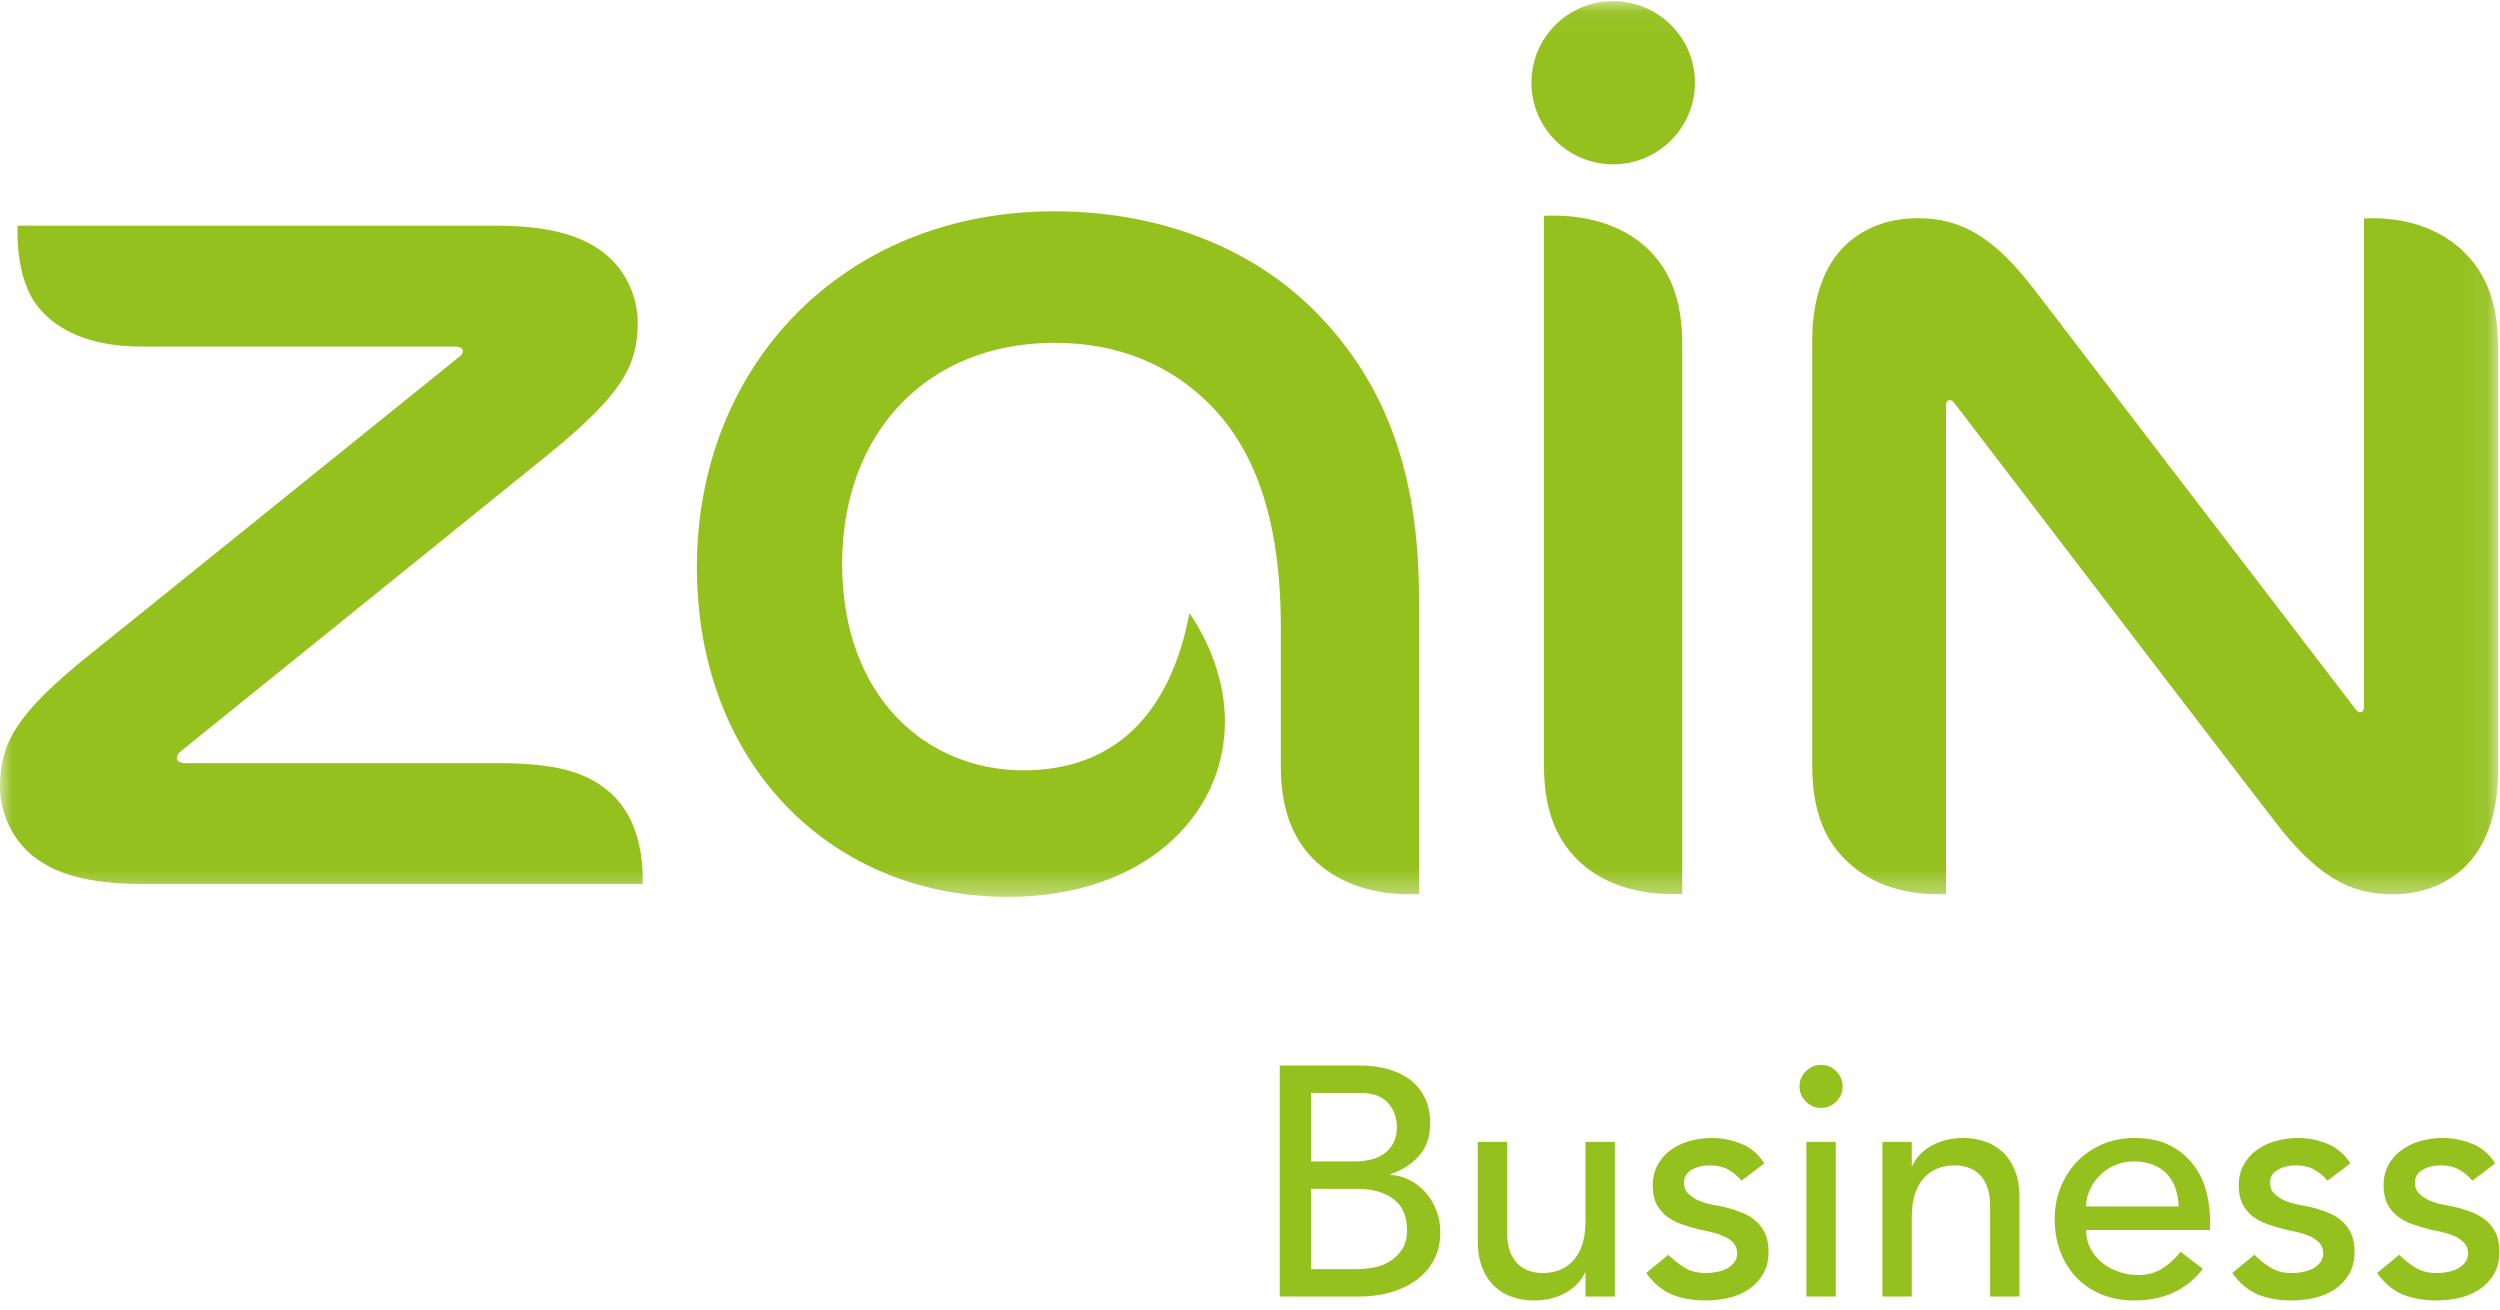
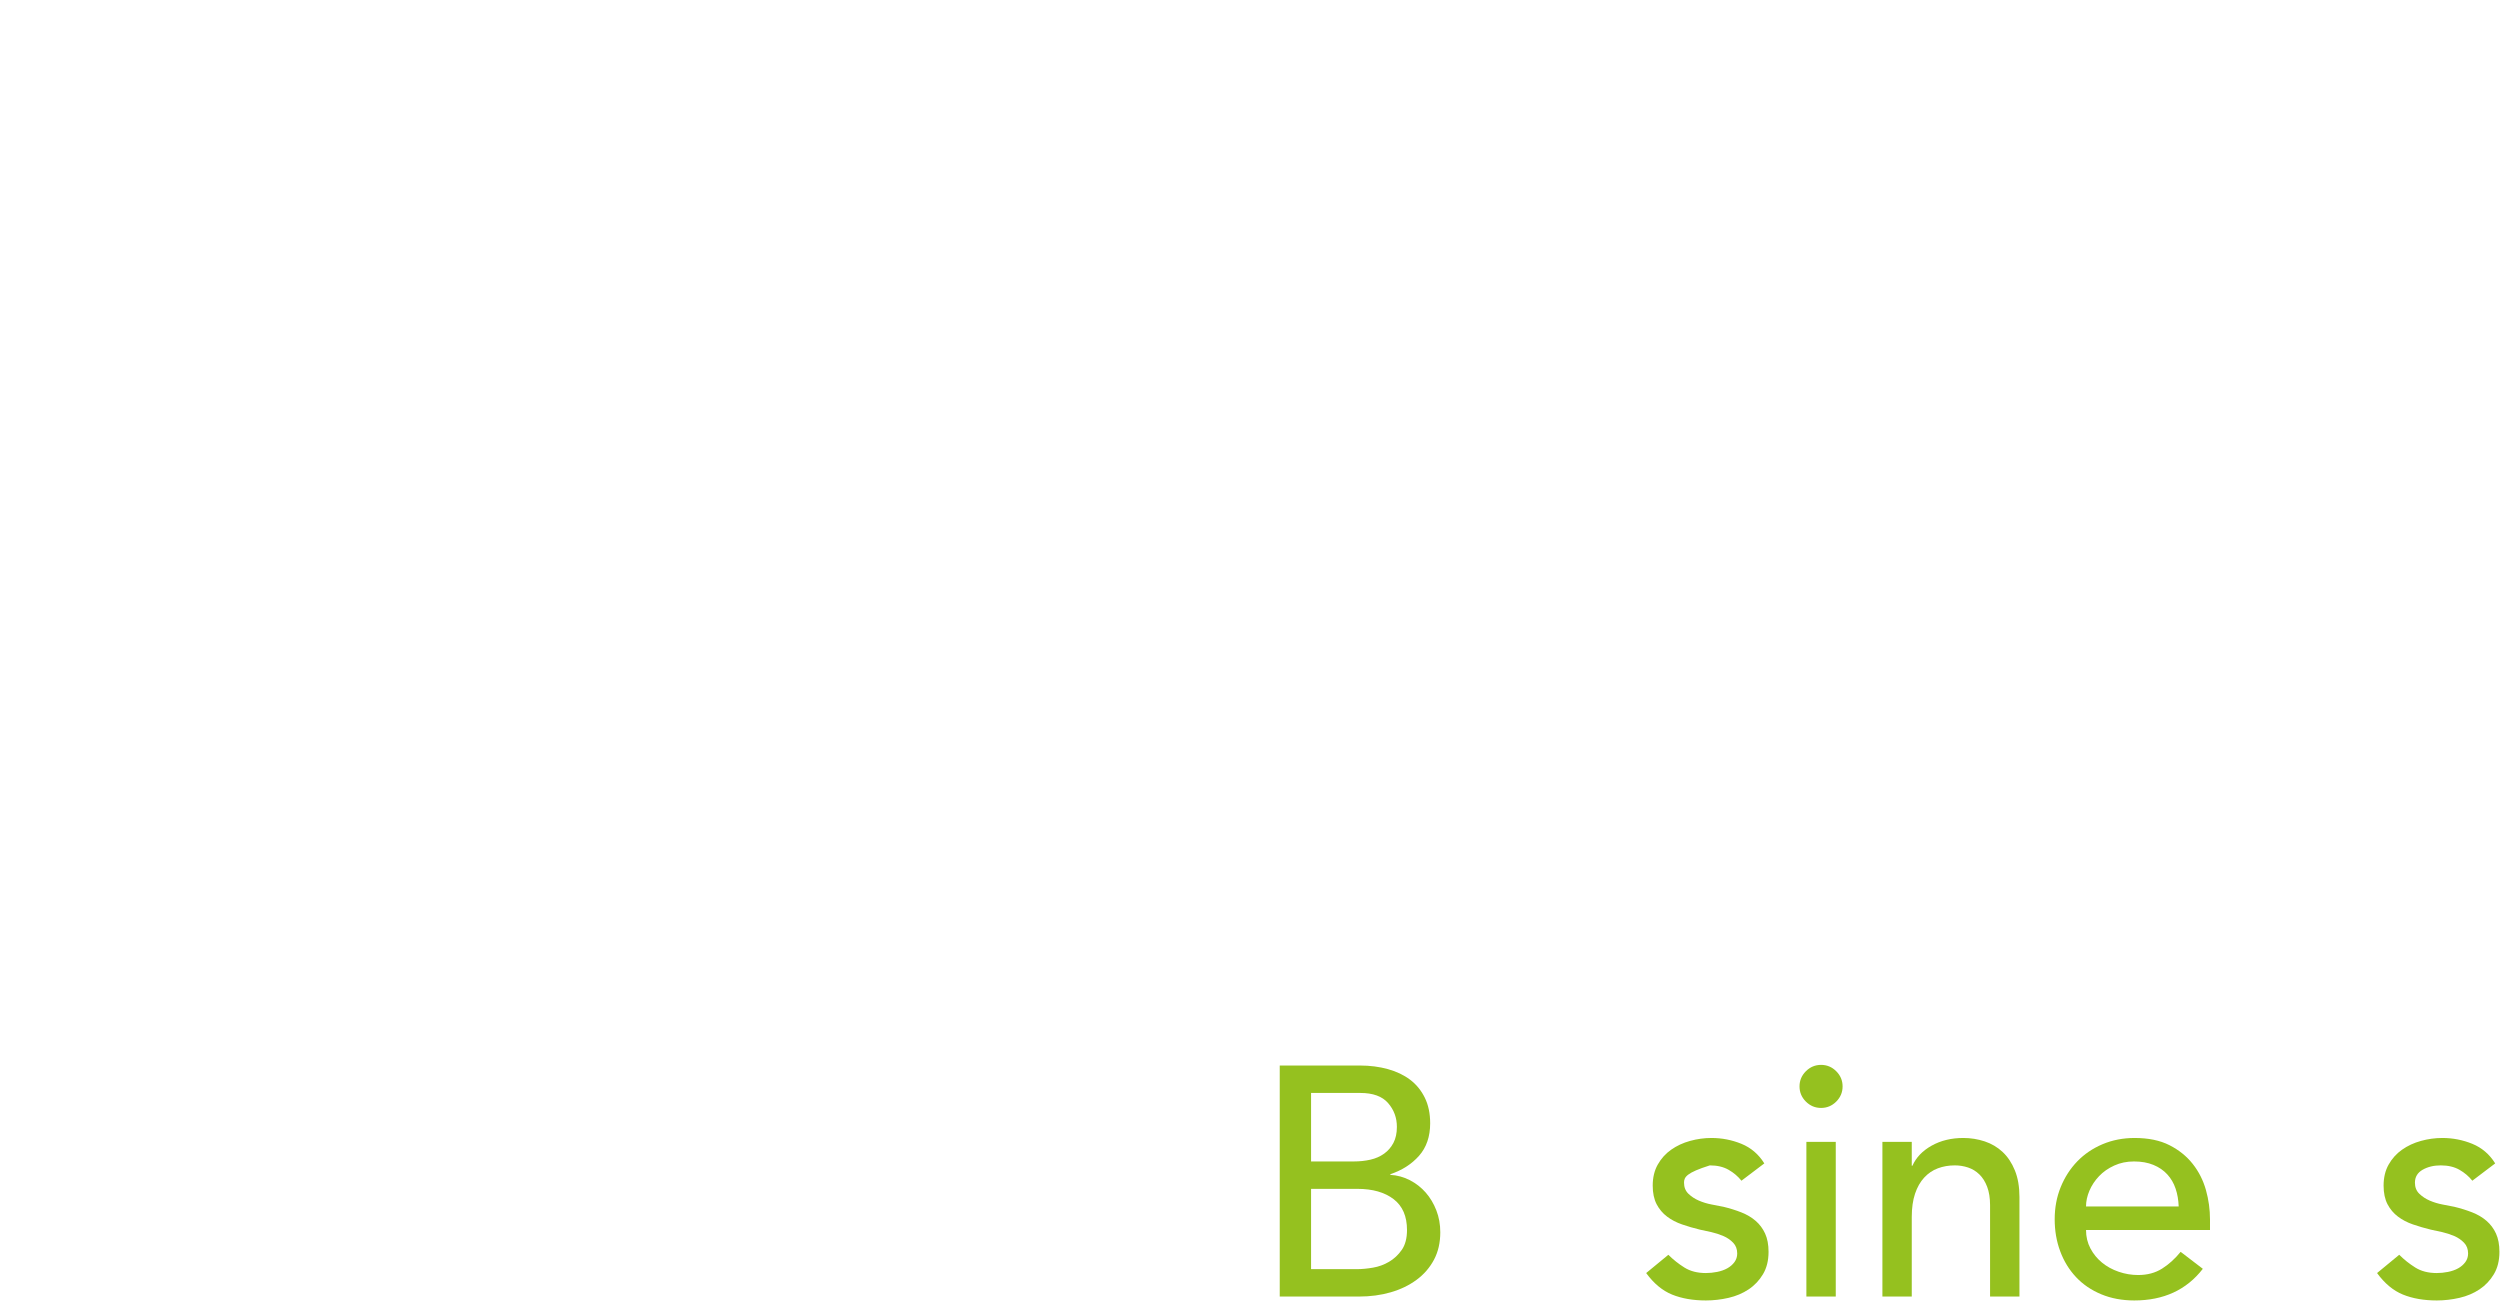
<svg xmlns="http://www.w3.org/2000/svg" xmlns:xlink="http://www.w3.org/1999/xlink" width="105px" height="55px" viewBox="0 0 105 55" version="1.1">
  <title>zain_business_logo</title>
  <desc>Created with Sketch.</desc>
  <defs>
    <polygon id="path-1" points="0 0.046 104.916 0.046 104.916 37.669 0 37.669" />
  </defs>
  <g id="Symbols" stroke="none" stroke-width="1" fill="none" fill-rule="evenodd">
    <g id="Group-6">
      <g id="Group-3">
        <mask id="mask-2" fill="white">
          <use xlink:href="#path-1" />
        </mask>
        <g id="Clip-2" />
-         <path d="M7.778,32.051 C7.547,32.051 7.427,31.967 7.427,31.832 C7.427,31.743 7.486,31.635 7.621,31.53 C9.397,30.101 21.193,20.575 23.006,19.104 C26.125,16.574 26.784,15.347 26.784,13.56 C26.784,12.447 26.27,11.376 25.478,10.714 C24.528,9.913 23.114,9.478 20.819,9.478 L0.738,9.478 C0.733,9.58 0.733,9.691 0.733,9.797 C0.733,10.833 0.954,11.968 1.47,12.715 C2.282,13.876 3.819,14.554 5.896,14.554 L19.077,14.554 C19.312,14.554 19.439,14.615 19.439,14.735 C19.439,14.848 19.377,14.916 19.234,15.029 C17.365,16.53 6.476,25.325 3.759,27.501 C0.624,30.015 -2.38929909e-05,31.267 -2.38929909e-05,33.045 C-2.38929909e-05,34.162 0.525,35.229 1.307,35.887 C2.258,36.692 3.678,37.124 5.973,37.124 L26.994,37.124 L26.994,36.938 C26.994,35.45 26.574,34.162 25.687,33.344 C24.655,32.402 23.332,32.051 20.827,32.051 L7.778,32.051 L7.778,32.051 Z M99.131,29.915 C99.054,29.915 99.014,29.877 98.949,29.804 C94.788,24.374 87.136,14.384 85.471,12.202 C83.729,9.92 82.351,9.164 80.542,9.164 C79.189,9.164 78.107,9.659 77.361,10.447 C76.532,11.335 76.114,12.702 76.114,14.273 L76.114,32.164 C76.114,33.957 76.582,35.18 77.475,36.077 C78.415,37.033 79.765,37.559 81.406,37.559 C81.53,37.559 81.607,37.55 81.732,37.545 L81.732,17.038 C81.732,16.884 81.801,16.806 81.889,16.806 C81.966,16.806 82.014,16.838 82.076,16.919 C84.517,20.106 93.779,32.221 95.557,34.518 C97.31,36.792 98.681,37.559 100.483,37.559 C101.83,37.559 102.918,37.062 103.653,36.277 C104.487,35.385 104.916,34.016 104.916,32.45 L104.916,14.554 C104.916,12.763 104.44,11.541 103.547,10.643 C102.61,9.691 101.257,9.164 99.616,9.164 C99.492,9.164 99.415,9.167 99.287,9.173 L99.287,29.683 C99.287,29.839 99.215,29.915 99.131,29.915 L99.131,29.915 Z M53.794,32.164 C53.794,33.957 54.275,35.18 55.158,36.077 C56.107,37.024 57.51,37.559 59.186,37.559 C59.309,37.559 59.465,37.55 59.598,37.543 L59.598,25.13 C59.598,19.795 58.15,16.201 55.558,13.412 C52.883,10.531 48.902,8.875 44.275,8.875 C35.412,8.875 29.269,15.358 29.269,23.818 C29.269,32.126 34.946,37.669 42.327,37.669 C48.012,37.669 51.446,34.286 51.446,30.309 C51.446,28.838 50.973,27.255 49.96,25.751 C49.14,30.023 46.789,32.353 42.986,32.353 C38.923,32.353 35.37,29.289 35.37,23.68 C35.37,18.169 38.945,14.398 44.291,14.398 C46.975,14.398 49.128,15.324 50.766,16.941 C52.672,18.831 53.794,21.75 53.794,26.348 L53.794,32.164 Z M71.187,3.473 C71.187,5.37 69.644,6.901 67.751,6.901 C65.857,6.901 64.32,5.37 64.32,3.473 C64.32,1.577 65.857,0.046 67.751,0.046 C69.644,0.046 71.187,1.577 71.187,3.473 L71.187,3.473 Z M70.654,37.545 C70.517,37.55 70.358,37.559 70.23,37.55 C68.564,37.55 67.153,37.024 66.223,36.077 C65.33,35.175 64.847,33.954 64.847,32.164 L64.847,9.067 C64.979,9.059 65.142,9.056 65.264,9.056 C66.939,9.059 68.346,9.58 69.288,10.534 C70.177,11.433 70.654,12.656 70.654,14.446 L70.654,37.545 Z" id="Fill-1" fill="#95C11F" mask="url(#mask-2)" />
      </g>
      <path d="M55.065,53.304 L56.997,53.304 C57.198,53.304 57.42,53.283 57.662,53.242 C57.904,53.201 58.13,53.119 58.34,52.995 C58.55,52.872 58.728,52.705 58.875,52.495 C59.021,52.285 59.094,52.007 59.094,51.66 C59.094,51.083 58.907,50.652 58.532,50.364 C58.157,50.077 57.65,49.932 57.011,49.932 L55.065,49.932 L55.065,53.304 Z M55.065,48.781 L56.86,48.781 C57.107,48.781 57.34,48.756 57.559,48.706 C57.778,48.656 57.97,48.571 58.135,48.452 C58.299,48.334 58.429,48.183 58.525,48 C58.621,47.818 58.669,47.594 58.669,47.328 C58.669,46.945 58.546,46.611 58.299,46.328 C58.052,46.045 57.664,45.904 57.134,45.904 L55.065,45.904 L55.065,48.781 Z M53.749,44.752 L57.121,44.752 C57.541,44.752 57.931,44.803 58.292,44.903 C58.653,45.003 58.964,45.152 59.224,45.348 C59.485,45.545 59.69,45.796 59.841,46.102 C59.992,46.408 60.067,46.767 60.067,47.178 C60.067,47.735 59.911,48.19 59.601,48.542 C59.29,48.893 58.888,49.151 58.395,49.316 L58.395,49.344 C58.687,49.362 58.961,49.437 59.217,49.569 C59.473,49.702 59.695,49.876 59.882,50.09 C60.069,50.305 60.218,50.554 60.327,50.837 C60.437,51.12 60.492,51.426 60.492,51.755 C60.492,52.194 60.403,52.58 60.225,52.913 C60.046,53.247 59.802,53.528 59.491,53.756 C59.181,53.985 58.82,54.158 58.409,54.277 C57.997,54.396 57.554,54.455 57.079,54.455 L53.749,54.455 L53.749,44.752 Z" id="Fill-4" fill="#95C11F" />
-       <path d="M67.824,54.455 L66.59,54.455 L66.59,53.454 L66.563,53.454 C66.407,53.802 66.138,54.083 65.754,54.297 C65.37,54.512 64.927,54.619 64.425,54.619 C64.105,54.619 63.803,54.571 63.52,54.476 C63.237,54.38 62.988,54.231 62.773,54.03 C62.558,53.829 62.387,53.571 62.26,53.256 C62.131,52.941 62.068,52.568 62.068,52.139 L62.068,47.959 L63.301,47.959 L63.301,51.796 C63.301,52.098 63.342,52.356 63.424,52.571 C63.506,52.785 63.616,52.959 63.753,53.091 C63.89,53.224 64.048,53.32 64.226,53.379 C64.404,53.438 64.589,53.468 64.781,53.468 C65.037,53.468 65.274,53.427 65.494,53.345 C65.713,53.263 65.905,53.132 66.069,52.954 C66.234,52.776 66.362,52.55 66.453,52.276 C66.544,52.002 66.59,51.678 66.59,51.303 L66.59,47.959 L67.824,47.959 L67.824,54.455 Z" id="Fill-6" fill="#95C11F" />
      <g id="Group-10" transform="translate(69.099, 47.786)" fill="#95C11F">
-         <path d="M4.042,1.804 C3.896,1.621 3.716,1.468 3.501,1.345 C3.286,1.222 3.024,1.16 2.713,1.16 C2.421,1.16 2.167,1.222 1.952,1.345 C1.738,1.468 1.63,1.649 1.63,1.886 C1.63,2.078 1.692,2.233 1.815,2.352 C1.939,2.471 2.085,2.567 2.254,2.64 C2.423,2.713 2.604,2.768 2.795,2.804 C2.987,2.841 3.151,2.873 3.289,2.9 C3.554,2.964 3.803,3.042 4.035,3.133 C4.268,3.225 4.469,3.343 4.638,3.49 C4.807,3.636 4.94,3.814 5.036,4.024 C5.132,4.234 5.18,4.49 5.18,4.791 C5.18,5.157 5.102,5.47 4.947,5.73 C4.791,5.99 4.591,6.203 4.344,6.367 C4.097,6.532 3.816,6.651 3.501,6.724 C3.186,6.796 2.868,6.833 2.548,6.833 C2.01,6.833 1.536,6.751 1.13,6.587 C0.724,6.422 0.36,6.121 0.04,5.682 L0.972,4.915 C1.173,5.116 1.397,5.294 1.644,5.449 C1.891,5.605 2.192,5.682 2.548,5.682 C2.704,5.682 2.861,5.666 3.021,5.634 C3.181,5.602 3.323,5.552 3.446,5.484 C3.57,5.415 3.67,5.328 3.748,5.223 C3.825,5.118 3.864,4.997 3.864,4.86 C3.864,4.678 3.807,4.526 3.693,4.408 C3.579,4.289 3.441,4.195 3.282,4.127 C3.122,4.058 2.953,4.003 2.775,3.962 C2.597,3.921 2.439,3.887 2.302,3.86 C2.037,3.796 1.785,3.722 1.548,3.64 C1.31,3.558 1.1,3.449 0.918,3.311 C0.735,3.174 0.589,3 0.479,2.791 C0.37,2.58 0.315,2.32 0.315,2.01 C0.315,1.672 0.385,1.377 0.527,1.126 C0.669,0.874 0.856,0.666 1.089,0.502 C1.322,0.338 1.587,0.214 1.884,0.132 C2.181,0.05 2.48,0.009 2.782,0.009 C3.22,0.009 3.64,0.091 4.042,0.255 C4.444,0.42 4.764,0.694 5.002,1.077 L4.042,1.804 Z" id="Fill-8" />
+         <path d="M4.042,1.804 C3.896,1.621 3.716,1.468 3.501,1.345 C3.286,1.222 3.024,1.16 2.713,1.16 C1.738,1.468 1.63,1.649 1.63,1.886 C1.63,2.078 1.692,2.233 1.815,2.352 C1.939,2.471 2.085,2.567 2.254,2.64 C2.423,2.713 2.604,2.768 2.795,2.804 C2.987,2.841 3.151,2.873 3.289,2.9 C3.554,2.964 3.803,3.042 4.035,3.133 C4.268,3.225 4.469,3.343 4.638,3.49 C4.807,3.636 4.94,3.814 5.036,4.024 C5.132,4.234 5.18,4.49 5.18,4.791 C5.18,5.157 5.102,5.47 4.947,5.73 C4.791,5.99 4.591,6.203 4.344,6.367 C4.097,6.532 3.816,6.651 3.501,6.724 C3.186,6.796 2.868,6.833 2.548,6.833 C2.01,6.833 1.536,6.751 1.13,6.587 C0.724,6.422 0.36,6.121 0.04,5.682 L0.972,4.915 C1.173,5.116 1.397,5.294 1.644,5.449 C1.891,5.605 2.192,5.682 2.548,5.682 C2.704,5.682 2.861,5.666 3.021,5.634 C3.181,5.602 3.323,5.552 3.446,5.484 C3.57,5.415 3.67,5.328 3.748,5.223 C3.825,5.118 3.864,4.997 3.864,4.86 C3.864,4.678 3.807,4.526 3.693,4.408 C3.579,4.289 3.441,4.195 3.282,4.127 C3.122,4.058 2.953,4.003 2.775,3.962 C2.597,3.921 2.439,3.887 2.302,3.86 C2.037,3.796 1.785,3.722 1.548,3.64 C1.31,3.558 1.1,3.449 0.918,3.311 C0.735,3.174 0.589,3 0.479,2.791 C0.37,2.58 0.315,2.32 0.315,2.01 C0.315,1.672 0.385,1.377 0.527,1.126 C0.669,0.874 0.856,0.666 1.089,0.502 C1.322,0.338 1.587,0.214 1.884,0.132 C2.181,0.05 2.48,0.009 2.782,0.009 C3.22,0.009 3.64,0.091 4.042,0.255 C4.444,0.42 4.764,0.694 5.002,1.077 L4.042,1.804 Z" id="Fill-8" />
      </g>
      <path d="M75.868,54.455 L77.102,54.455 L77.102,47.959 L75.868,47.959 L75.868,54.455 Z M75.58,45.629 C75.58,45.382 75.669,45.17 75.847,44.992 C76.026,44.814 76.238,44.725 76.485,44.725 C76.732,44.725 76.944,44.814 77.122,44.992 C77.3,45.17 77.389,45.382 77.389,45.629 C77.389,45.876 77.3,46.088 77.122,46.267 C76.944,46.445 76.732,46.533 76.485,46.533 C76.238,46.533 76.026,46.445 75.847,46.267 C75.669,46.088 75.58,45.876 75.58,45.629 L75.58,45.629 Z" id="Fill-11" fill="#95C11F" />
      <path d="M79.061,47.959 L80.294,47.959 L80.294,48.96 L80.322,48.96 C80.477,48.613 80.747,48.331 81.13,48.117 C81.514,47.902 81.957,47.795 82.46,47.795 C82.77,47.795 83.069,47.843 83.357,47.938 C83.645,48.034 83.896,48.183 84.111,48.384 C84.326,48.585 84.497,48.843 84.625,49.158 C84.753,49.473 84.817,49.846 84.817,50.275 L84.817,54.455 L83.583,54.455 L83.583,50.618 C83.583,50.316 83.542,50.058 83.46,49.843 C83.378,49.628 83.268,49.455 83.131,49.323 C82.994,49.19 82.837,49.094 82.658,49.035 C82.48,48.976 82.295,48.946 82.103,48.946 C81.847,48.946 81.61,48.987 81.391,49.069 C81.171,49.151 80.979,49.282 80.815,49.46 C80.651,49.638 80.523,49.864 80.431,50.138 C80.34,50.412 80.294,50.736 80.294,51.111 L80.294,54.455 L79.061,54.455 L79.061,47.959 Z" id="Fill-13" fill="#95C11F" />
      <path d="M91.505,50.672 C91.495,50.398 91.452,50.148 91.374,49.919 C91.297,49.69 91.18,49.492 91.025,49.323 C90.87,49.154 90.676,49.021 90.442,48.925 C90.209,48.829 89.938,48.781 89.627,48.781 C89.326,48.781 89.049,48.838 88.798,48.953 C88.547,49.067 88.334,49.215 88.161,49.398 C87.987,49.581 87.852,49.784 87.756,50.008 C87.661,50.232 87.613,50.453 87.613,50.672 L91.505,50.672 Z M87.613,51.66 C87.613,51.942 87.674,52.2 87.798,52.434 C87.921,52.666 88.083,52.865 88.284,53.029 C88.485,53.194 88.718,53.322 88.983,53.413 C89.248,53.505 89.522,53.551 89.805,53.551 C90.189,53.551 90.522,53.461 90.806,53.283 C91.089,53.105 91.349,52.87 91.587,52.577 L92.519,53.29 C91.834,54.176 90.874,54.619 89.641,54.619 C89.129,54.619 88.665,54.532 88.25,54.359 C87.834,54.185 87.482,53.946 87.195,53.64 C86.907,53.334 86.685,52.973 86.53,52.557 C86.374,52.141 86.297,51.692 86.297,51.207 C86.297,50.723 86.381,50.273 86.55,49.857 C86.719,49.442 86.952,49.081 87.249,48.774 C87.546,48.468 87.9,48.229 88.311,48.055 C88.723,47.882 89.17,47.795 89.654,47.795 C90.23,47.795 90.717,47.895 91.114,48.096 C91.512,48.297 91.838,48.56 92.094,48.884 C92.35,49.208 92.534,49.574 92.649,49.98 C92.763,50.387 92.82,50.8 92.82,51.221 L92.82,51.66 L87.613,51.66 Z" id="Fill-14" fill="#95C11F" />
-       <path d="M97.754,49.59 C97.608,49.407 97.427,49.254 97.213,49.131 C96.998,49.008 96.735,48.946 96.425,48.946 C96.132,48.946 95.879,49.008 95.664,49.131 C95.449,49.254 95.342,49.435 95.342,49.672 C95.342,49.864 95.404,50.019 95.527,50.138 C95.65,50.257 95.796,50.353 95.966,50.426 C96.134,50.499 96.315,50.554 96.507,50.59 C96.699,50.627 96.863,50.659 97,50.686 C97.265,50.75 97.514,50.828 97.747,50.919 C97.98,51.011 98.181,51.129 98.35,51.276 C98.519,51.422 98.652,51.6 98.748,51.81 C98.843,52.02 98.891,52.276 98.891,52.577 C98.891,52.943 98.814,53.256 98.658,53.516 C98.503,53.776 98.302,53.989 98.056,54.153 C97.809,54.318 97.528,54.437 97.213,54.51 C96.897,54.582 96.58,54.619 96.26,54.619 C95.721,54.619 95.248,54.537 94.842,54.373 C94.435,54.208 94.072,53.907 93.752,53.468 L94.684,52.7 C94.885,52.902 95.109,53.08 95.356,53.235 C95.602,53.391 95.904,53.468 96.26,53.468 C96.415,53.468 96.573,53.452 96.733,53.42 C96.893,53.388 97.035,53.338 97.158,53.27 C97.281,53.201 97.381,53.114 97.459,53.009 C97.537,52.904 97.576,52.783 97.576,52.646 C97.576,52.464 97.519,52.312 97.405,52.194 C97.29,52.075 97.153,51.981 96.993,51.913 C96.833,51.844 96.665,51.789 96.486,51.748 C96.308,51.707 96.151,51.673 96.013,51.646 C95.748,51.581 95.497,51.508 95.26,51.426 C95.022,51.344 94.812,51.235 94.629,51.097 C94.446,50.96 94.3,50.786 94.191,50.577 C94.081,50.366 94.026,50.106 94.026,49.796 C94.026,49.458 94.097,49.163 94.239,48.912 C94.38,48.66 94.568,48.452 94.801,48.288 C95.034,48.124 95.299,48 95.595,47.918 C95.892,47.836 96.192,47.795 96.493,47.795 C96.932,47.795 97.352,47.877 97.754,48.041 C98.156,48.206 98.475,48.48 98.713,48.863 L97.754,49.59 Z" id="Fill-15" fill="#95C11F" />
      <path d="M103.838,49.59 C103.692,49.407 103.512,49.254 103.297,49.131 C103.082,49.008 102.82,48.946 102.509,48.946 C102.217,48.946 101.963,49.008 101.748,49.131 C101.534,49.254 101.427,49.435 101.427,49.672 C101.427,49.864 101.488,50.019 101.612,50.138 C101.735,50.257 101.881,50.353 102.05,50.426 C102.219,50.499 102.4,50.554 102.591,50.59 C102.783,50.627 102.948,50.659 103.085,50.686 C103.35,50.75 103.599,50.828 103.831,50.919 C104.064,51.011 104.266,51.129 104.434,51.276 C104.603,51.422 104.736,51.6 104.832,51.81 C104.928,52.02 104.976,52.276 104.976,52.577 C104.976,52.943 104.898,53.256 104.743,53.516 C104.587,53.776 104.387,53.989 104.14,54.153 C103.893,54.318 103.612,54.437 103.297,54.51 C102.982,54.582 102.664,54.619 102.345,54.619 C101.806,54.619 101.332,54.537 100.926,54.373 C100.52,54.208 100.156,53.907 99.837,53.468 L100.768,52.7 C100.969,52.902 101.193,53.08 101.44,53.235 C101.687,53.391 101.988,53.468 102.345,53.468 C102.5,53.468 102.657,53.452 102.817,53.42 C102.977,53.388 103.119,53.338 103.242,53.27 C103.366,53.201 103.466,53.114 103.544,53.009 C103.621,52.904 103.66,52.783 103.66,52.646 C103.66,52.464 103.603,52.312 103.489,52.194 C103.375,52.075 103.237,51.981 103.078,51.913 C102.918,51.844 102.749,51.789 102.571,51.748 C102.393,51.707 102.235,51.673 102.098,51.646 C101.833,51.581 101.582,51.508 101.344,51.426 C101.106,51.344 100.896,51.235 100.714,51.097 C100.531,50.96 100.385,50.786 100.275,50.577 C100.166,50.366 100.111,50.106 100.111,49.796 C100.111,49.458 100.181,49.163 100.323,48.912 C100.465,48.66 100.652,48.452 100.885,48.288 C101.118,48.124 101.383,48 101.68,47.918 C101.977,47.836 102.276,47.795 102.578,47.795 C103.016,47.795 103.436,47.877 103.838,48.041 C104.24,48.206 104.56,48.48 104.798,48.863 L103.838,49.59 Z" id="Fill-16" fill="#95C11F" />
    </g>
  </g>
</svg>